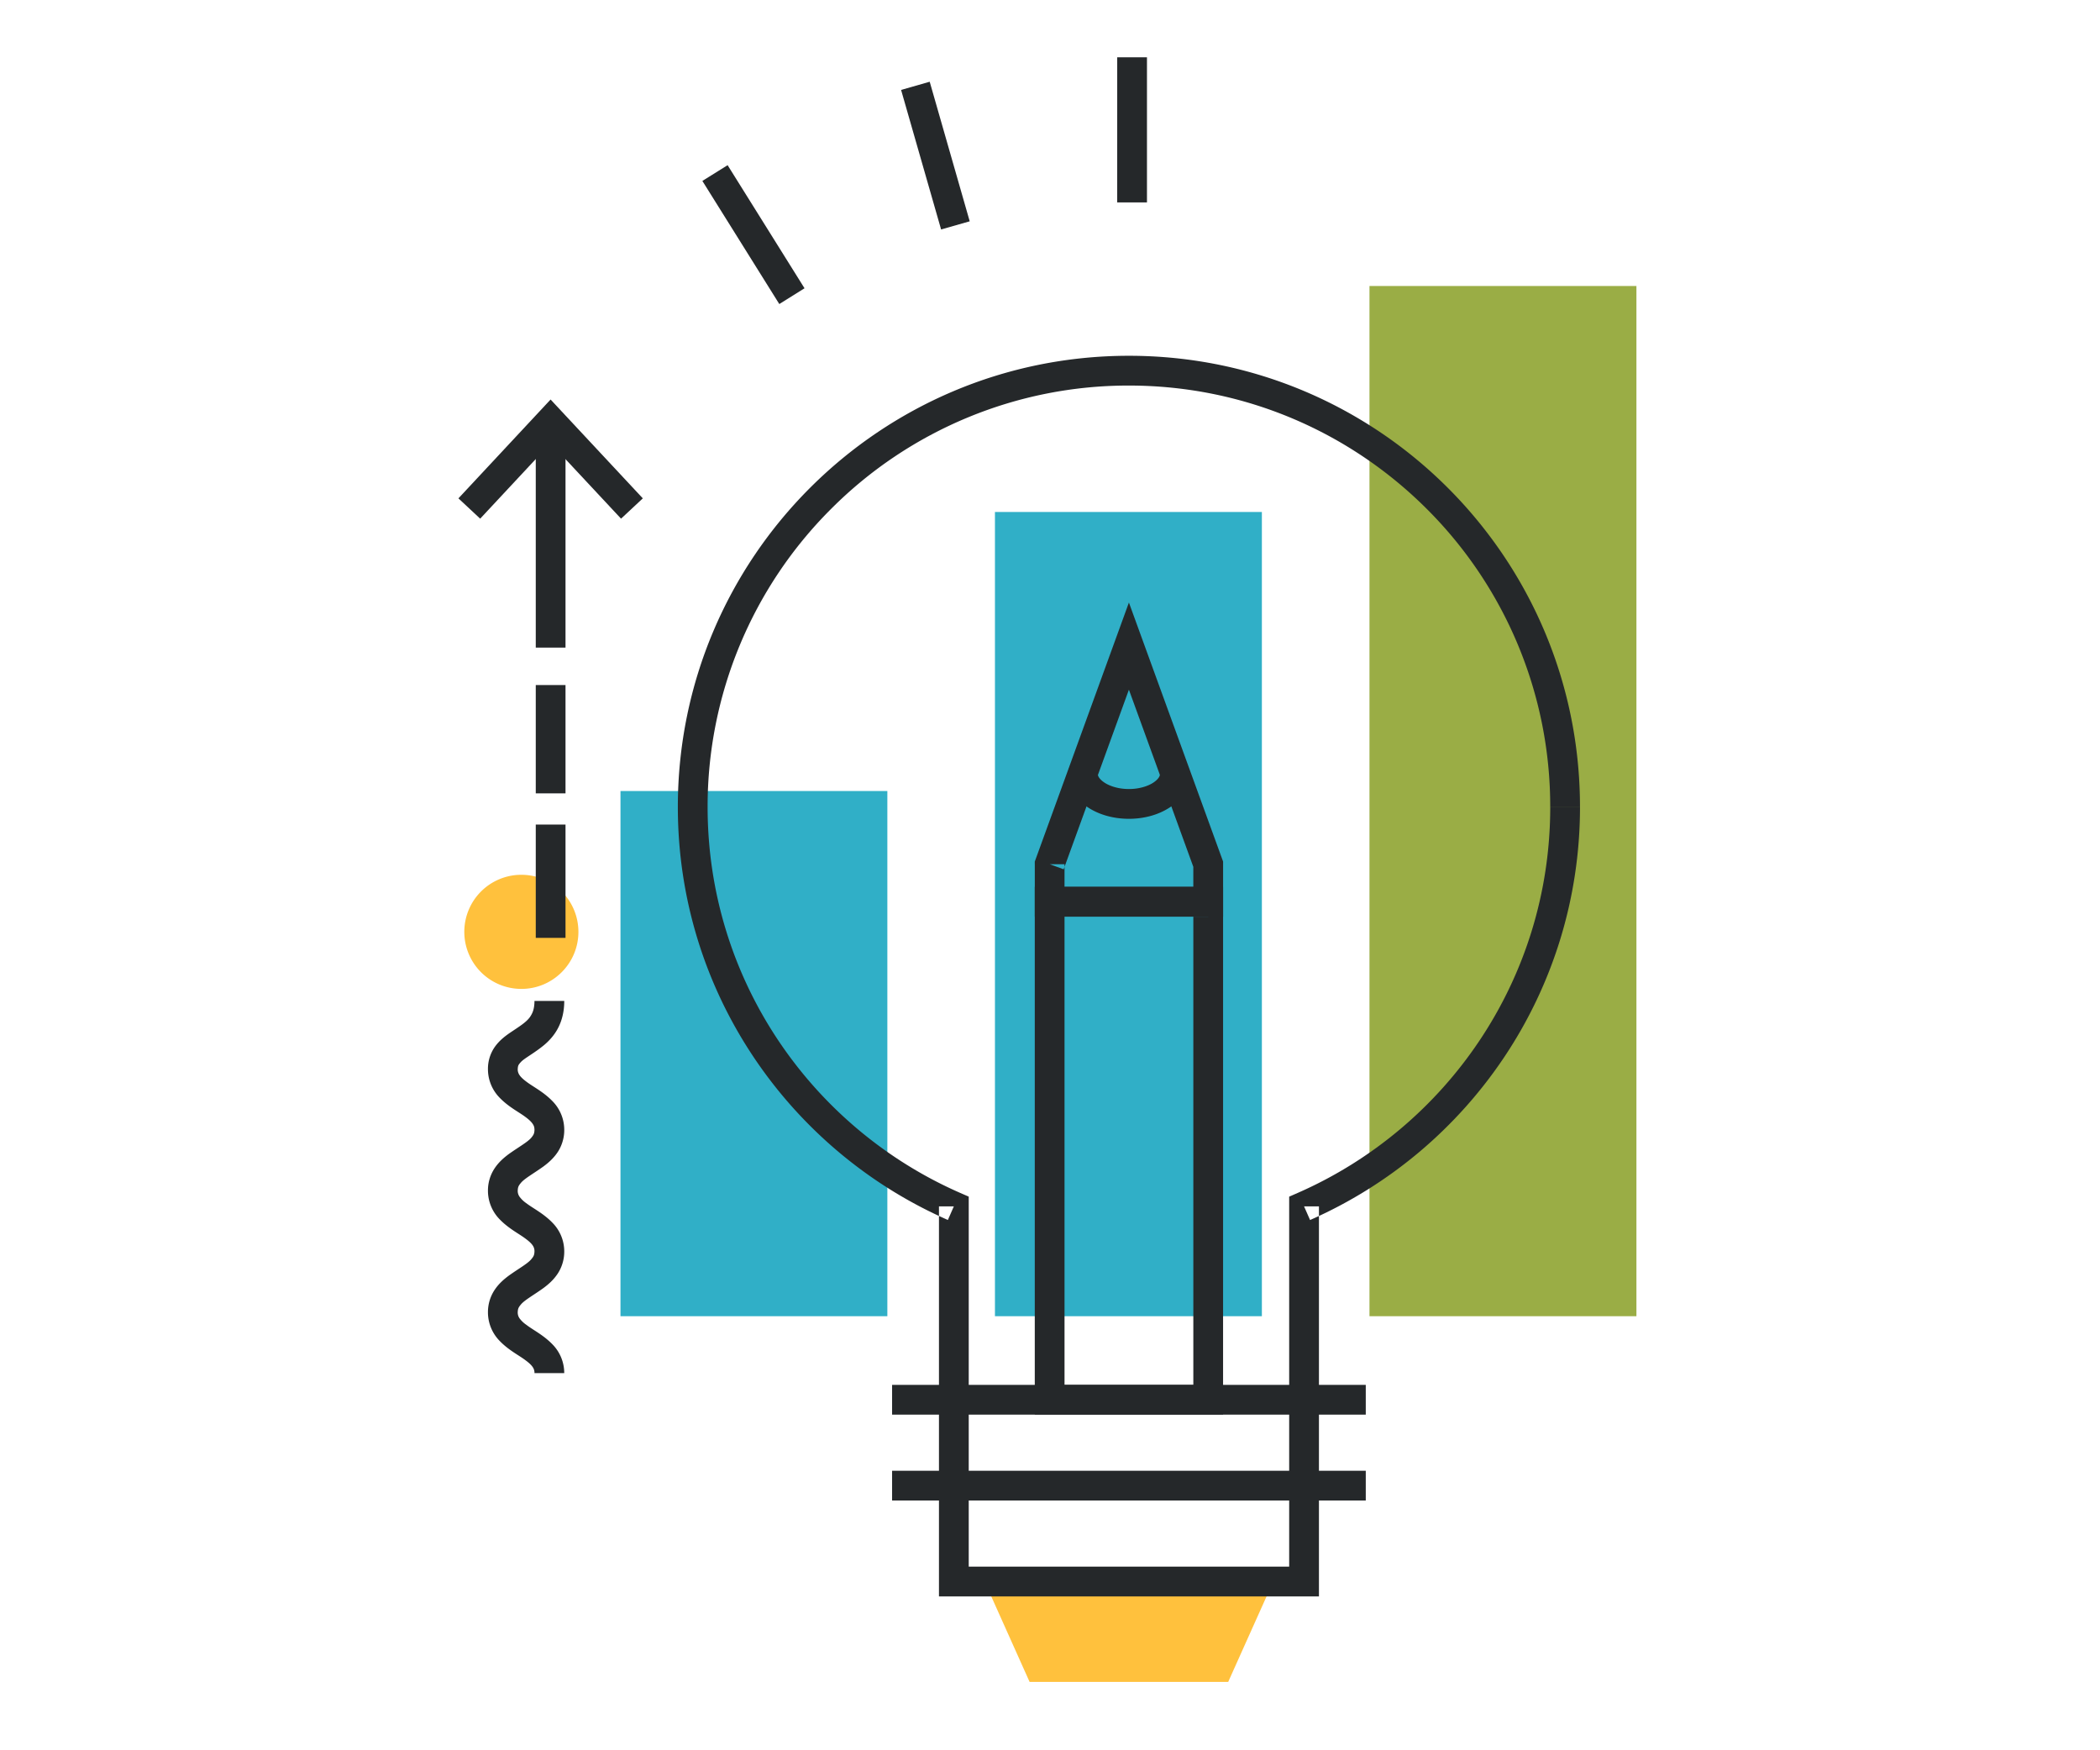
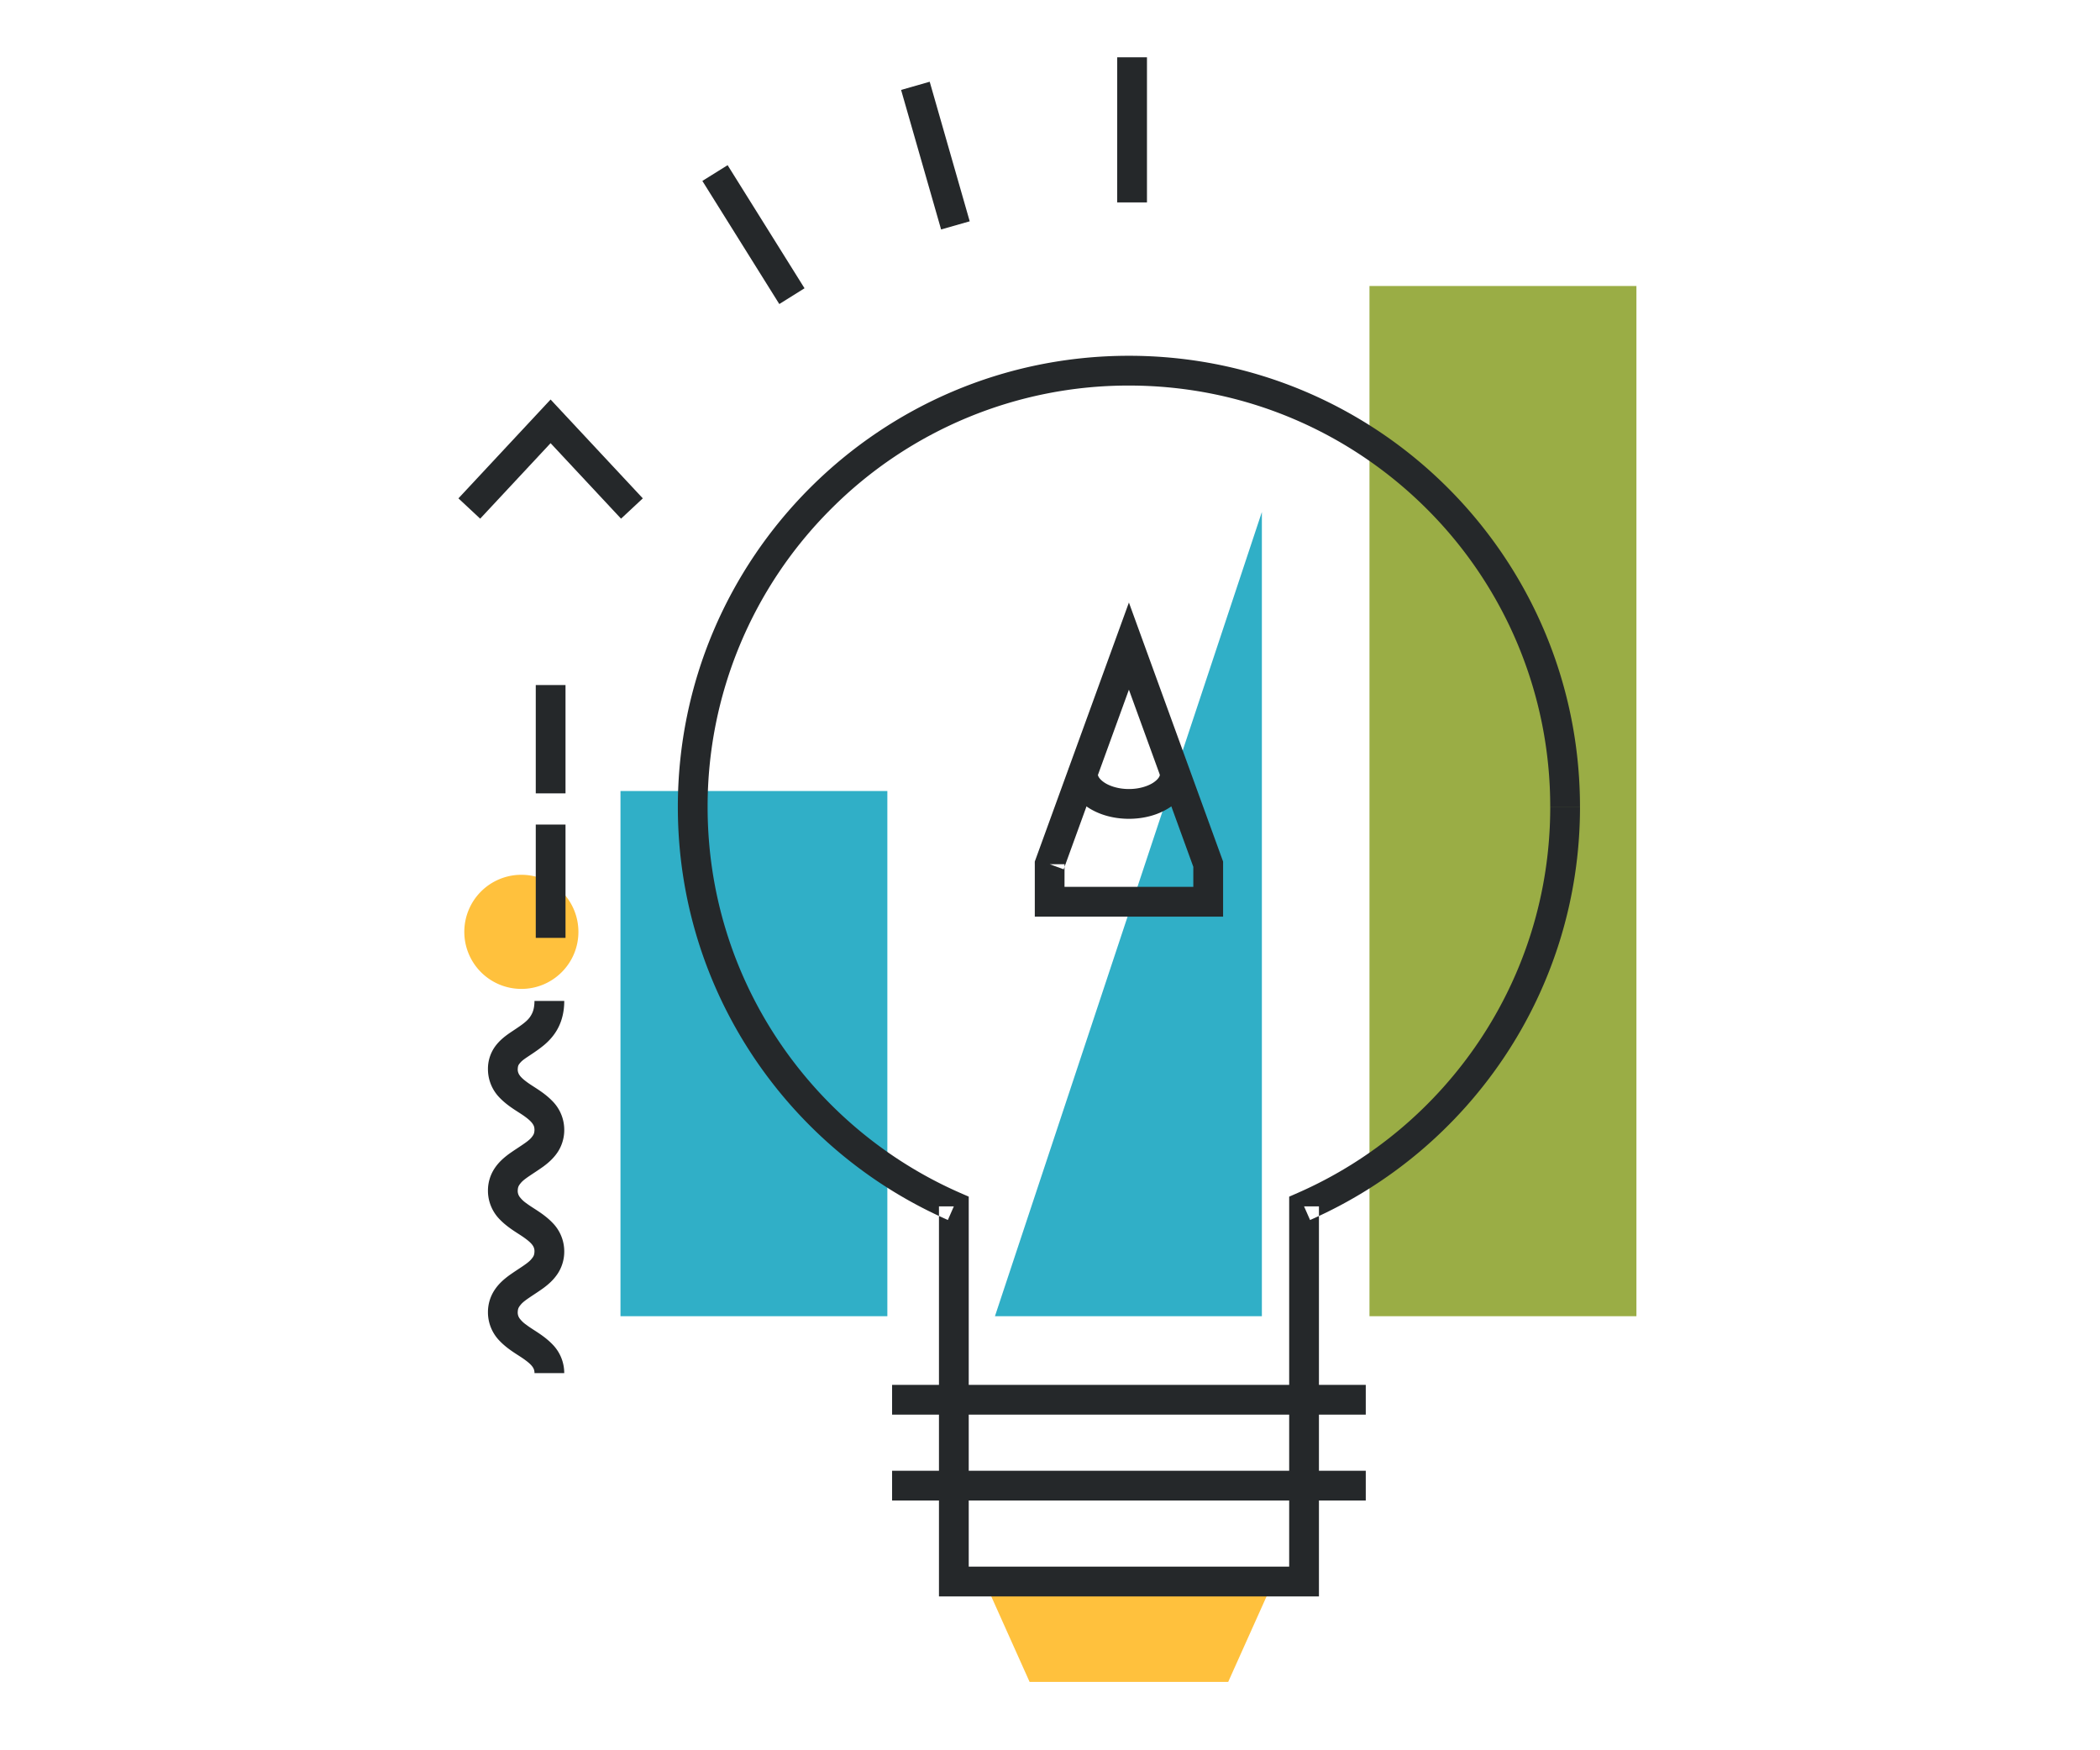
<svg xmlns="http://www.w3.org/2000/svg" width="120" height="100" viewBox="0 0 120 100">
  <g fill="none" fill-rule="evenodd">
    <path d="M0 0h120v100H0z" />
    <path d="M33.052 53.24c0 1.8-1.46 3.26-3.26 3.26a3.26 3.26 0 1 1 3.26-3.26" fill="#FFC13D" />
-     <path fill="#30AFC7" d="M35.456 75.2h15.25V45.194h-15.25zm21.398 0h15.253V29.252H56.854z" />
+     <path fill="#30AFC7" d="M35.456 75.2h15.25V45.194h-15.25zm21.398 0h15.253V29.252z" />
    <path fill="#9AAD45" d="M78.256 75.2H93.51V16.34H78.256z" />
    <path fill="#25282A" d="M30.615 45.327h1.7v-6.188h-1.7zm0 8.258h1.7v-6.474h-1.7zm6.117-25.112-5.27-5.647-5.266 5.647 1.243 1.16 4.023-4.313 4.026 4.313 1.244-1.16" />
-     <path fill="#25282A" d="M30.615 37h1.7V24.605h-1.7z" />
    <path fill="#FFC13D" d="M70.183 96.093H58.834l-2.572-5.736h16.495l-2.574 5.736" />
    <path d="M89.435 46.104h.85c0-14.236-11.535-25.777-25.776-25.777-14.236.002-25.774 11.541-25.775 25.777.001 10.551 6.35 19.613 15.43 23.598l.341-.777h-.85v22.283h21.713V68.926h-.85l.343.778c9.078-3.987 15.423-13.049 15.425-23.6h-1.701c.002 9.856-5.926 18.316-14.41 22.043l-.508.223v21.137H55.356V68.368l-.509-.222C46.364 64.42 40.435 55.96 40.435 46.104a24.006 24.006 0 0 1 7.052-17.024 23.989 23.989 0 0 1 17.022-7.052c6.653 0 12.666 2.695 17.025 7.052a23.994 23.994 0 0 1 7.05 17.024h.851" fill="#25282A" />
    <path fill="#25282A" d="M50.977 85.73h27.067v-1.7H50.977zm0-4.907h27.067v-1.7H50.977z" />
-     <path fill="#25282A" d="M69.04 51.52v-.85h-9.91v30.153h10.76V50.67h-.85v.85h-.85v27.602h-7.36V52.371h8.21v-.85h-.851.85" />
    <path fill="#25282A" d="m59.98 49.375.8.291 3.729-10.262 3.68 10.12v1.146h-7.36l.002-1.295h-.85l.8.291-.8-.29h-.85v2.995h10.76v-3.146l-5.382-14.8-5.379 14.8v.15h.85" />
    <path d="M66.286 44.216c.004.1-.064.286-.384.5-.31.204-.818.366-1.393.364-.575.002-1.084-.16-1.393-.364-.322-.214-.388-.401-.385-.5a.85.85 0 0 0-1.7 0c.003.849.525 1.519 1.156 1.926.641.415 1.448.637 2.322.64.876-.003 1.68-.225 2.322-.642.633-.405 1.153-1.077 1.155-1.924a.85.85 0 1 0-1.7 0m-35.744 12.97c-.005.471-.11.703-.255.915-.217.317-.662.577-1.201.944-.264.187-.555.414-.8.752a2.179 2.179 0 0 0-.403 1.286 2.329 2.329 0 0 0 .641 1.606c.531.561 1.137.847 1.521 1.143.194.143.325.274.395.38.07.108.098.18.102.343-.009.21-.048.284-.19.456-.217.25-.732.534-1.283.928-.273.205-.562.45-.796.798a2.289 2.289 0 0 0-.39 1.29 2.332 2.332 0 0 0 .64 1.607c.532.563 1.138.85 1.522 1.147.194.142.327.272.396.377a.56.56 0 0 1 .1.342c-.008.21-.047.286-.192.456-.214.252-.73.534-1.28.93-.273.204-.562.45-.796.798a2.289 2.289 0 0 0-.39 1.29 2.332 2.332 0 0 0 .64 1.607c.532.565 1.138.85 1.522 1.148.194.143.327.272.395.378a.56.56 0 0 1 .102.343h1.7a2.332 2.332 0 0 0-.639-1.607c-.532-.563-1.138-.85-1.52-1.147a1.641 1.641 0 0 1-.397-.377.582.582 0 0 1-.102-.346c.009-.209.048-.284.192-.454.215-.251.732-.534 1.281-.93.274-.204.561-.45.796-.798.235-.345.393-.801.39-1.291a2.33 2.33 0 0 0-.64-1.606c-.532-.563-1.138-.85-1.522-1.146a1.627 1.627 0 0 1-.395-.378.576.576 0 0 1-.102-.343c.009-.21.048-.284.192-.456.215-.25.73-.533 1.281-.929.272-.202.561-.45.796-.796.235-.345.393-.801.39-1.291a2.332 2.332 0 0 0-.64-1.608c-.532-.563-1.138-.85-1.522-1.146-.194-.143-.327-.272-.395-.378a.565.565 0 0 1-.102-.34c.014-.21.036-.24.172-.396.204-.228.76-.502 1.347-.989.29-.246.589-.57.803-.996.216-.424.338-.938.337-1.516h-1.701M63.84 11.565h1.701V3.273h-1.7zm-8.428 1.079L53.126 4.67l-1.635.468 2.286 7.972m-7.804 3.36-4.395-7.033-1.443.9 4.396 7.034" fill="#25282A" />
  </g>
</svg>